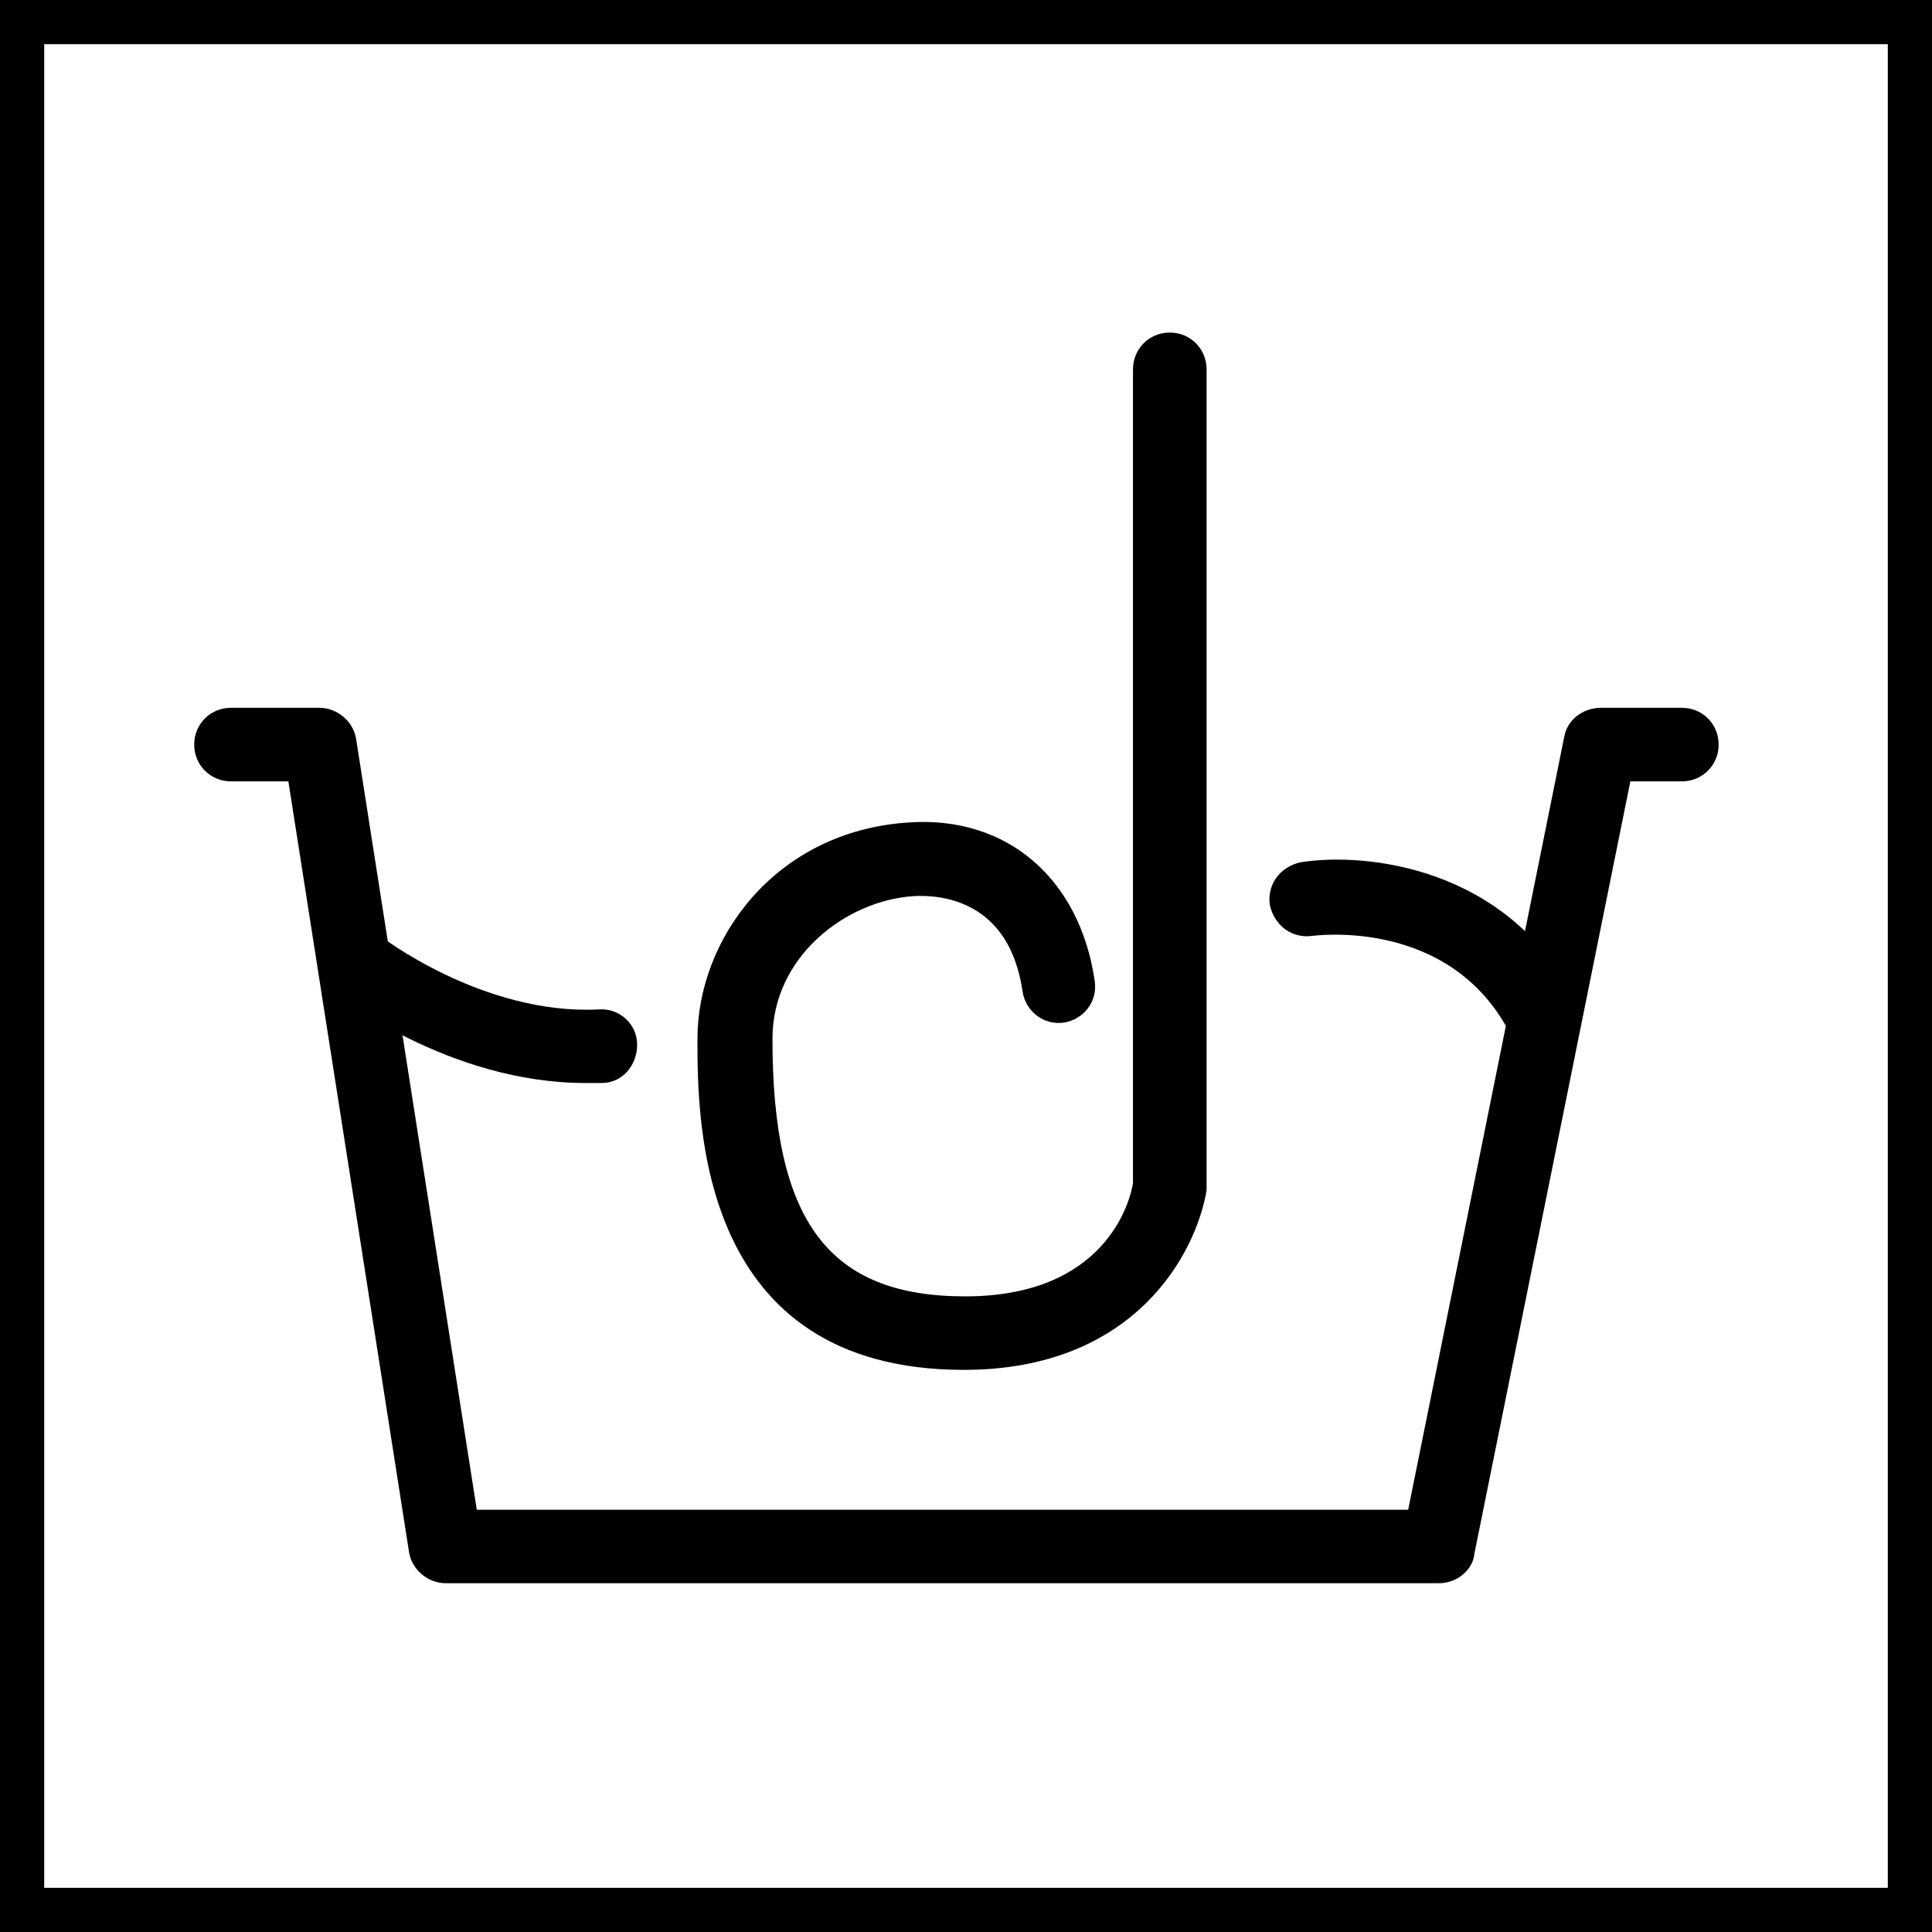
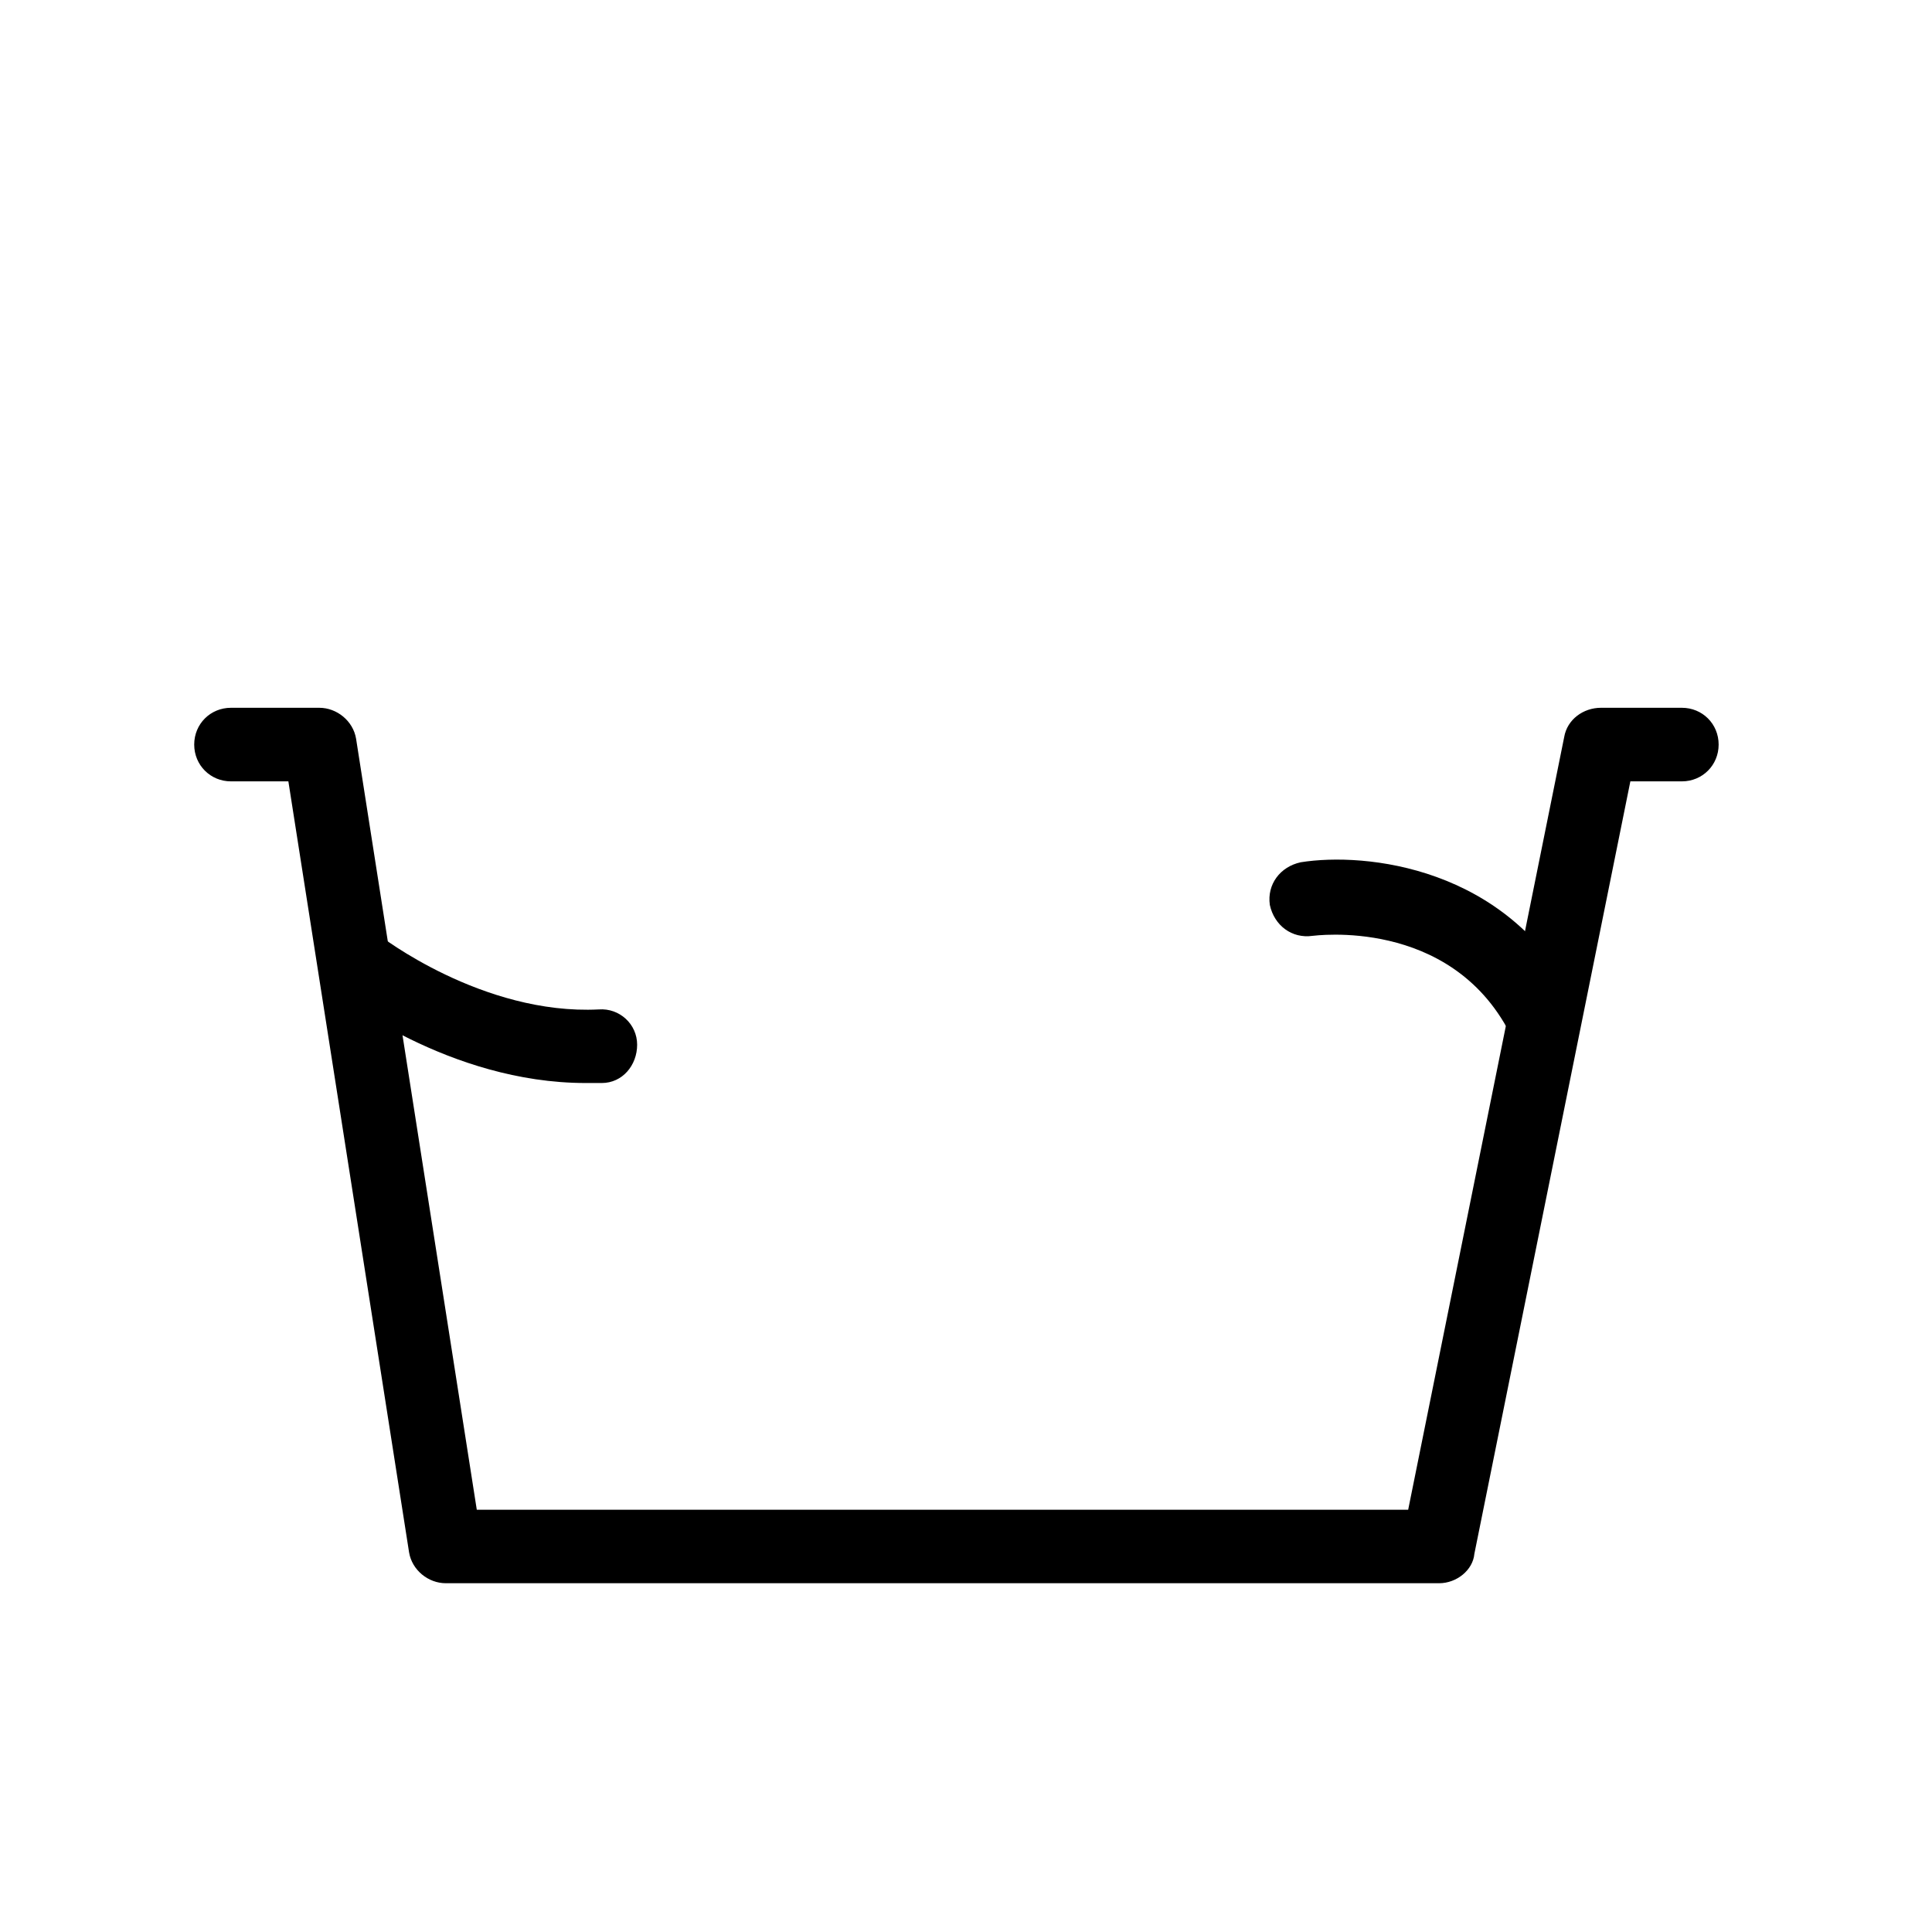
<svg xmlns="http://www.w3.org/2000/svg" width="23" height="23" viewBox="0 0 23 23" fill="none">
-   <path d="M22.474 0.526V22.474H0.526V0.526H22.474ZM23 0H0V23H23V0Z" fill="black" />
  <path d="M17.132 18.848H5.308C5.097 18.848 4.905 18.691 4.87 18.481L3.433 9.302H2.75C2.505 9.302 2.312 9.109 2.312 8.864C2.312 8.618 2.505 8.426 2.75 8.426H3.801C4.011 8.426 4.204 8.583 4.239 8.794L5.676 17.973H16.764L18.621 8.776C18.656 8.566 18.848 8.426 19.059 8.426H20.022C20.267 8.426 20.46 8.618 20.46 8.864C20.46 9.109 20.267 9.302 20.022 9.302H19.409L17.552 18.498C17.535 18.691 17.342 18.848 17.132 18.848Z" fill="black" />
-   <path d="M11.474 16.308C8.303 16.308 8.303 13.348 8.303 12.367C8.303 11.176 9.232 9.897 10.808 9.792C11.982 9.704 12.858 10.458 13.033 11.684C13.068 11.929 12.893 12.139 12.665 12.174C12.42 12.209 12.209 12.034 12.174 11.807C12.017 10.72 11.211 10.65 10.878 10.668C10.072 10.72 9.196 11.386 9.196 12.367C9.196 14.539 9.862 15.433 11.491 15.433C13.155 15.433 13.453 14.312 13.488 14.084V4.397C13.488 4.152 13.681 3.959 13.926 3.959C14.171 3.959 14.364 4.152 14.364 4.397V14.119C14.364 14.136 14.364 14.154 14.364 14.171C14.241 14.907 13.523 16.308 11.474 16.308Z" fill="black" />
  <path d="M6.972 12.893C5.343 12.893 4.029 11.859 3.959 11.806C3.766 11.649 3.731 11.386 3.889 11.193C4.046 11.001 4.309 10.966 4.502 11.123C4.519 11.141 5.746 12.087 7.129 12.017C7.375 11.999 7.585 12.192 7.585 12.437C7.585 12.682 7.41 12.893 7.164 12.893C7.112 12.893 7.042 12.893 6.972 12.893Z" fill="black" />
-   <path d="M18.358 12.525C18.2 12.525 18.043 12.437 17.973 12.297C17.254 10.913 15.643 11.141 15.625 11.141C15.38 11.176 15.17 11.018 15.117 10.773C15.082 10.528 15.24 10.318 15.485 10.265C16.256 10.142 17.938 10.318 18.743 11.877C18.848 12.087 18.778 12.35 18.551 12.472C18.498 12.507 18.428 12.525 18.358 12.525Z" fill="black" />
+   <path d="M18.358 12.525C18.2 12.525 18.043 12.437 17.973 12.297C17.254 10.913 15.643 11.141 15.625 11.141C15.38 11.176 15.17 11.018 15.117 10.773C15.082 10.528 15.24 10.318 15.485 10.265C16.256 10.142 17.938 10.318 18.743 11.877C18.498 12.507 18.428 12.525 18.358 12.525Z" fill="black" />
</svg>